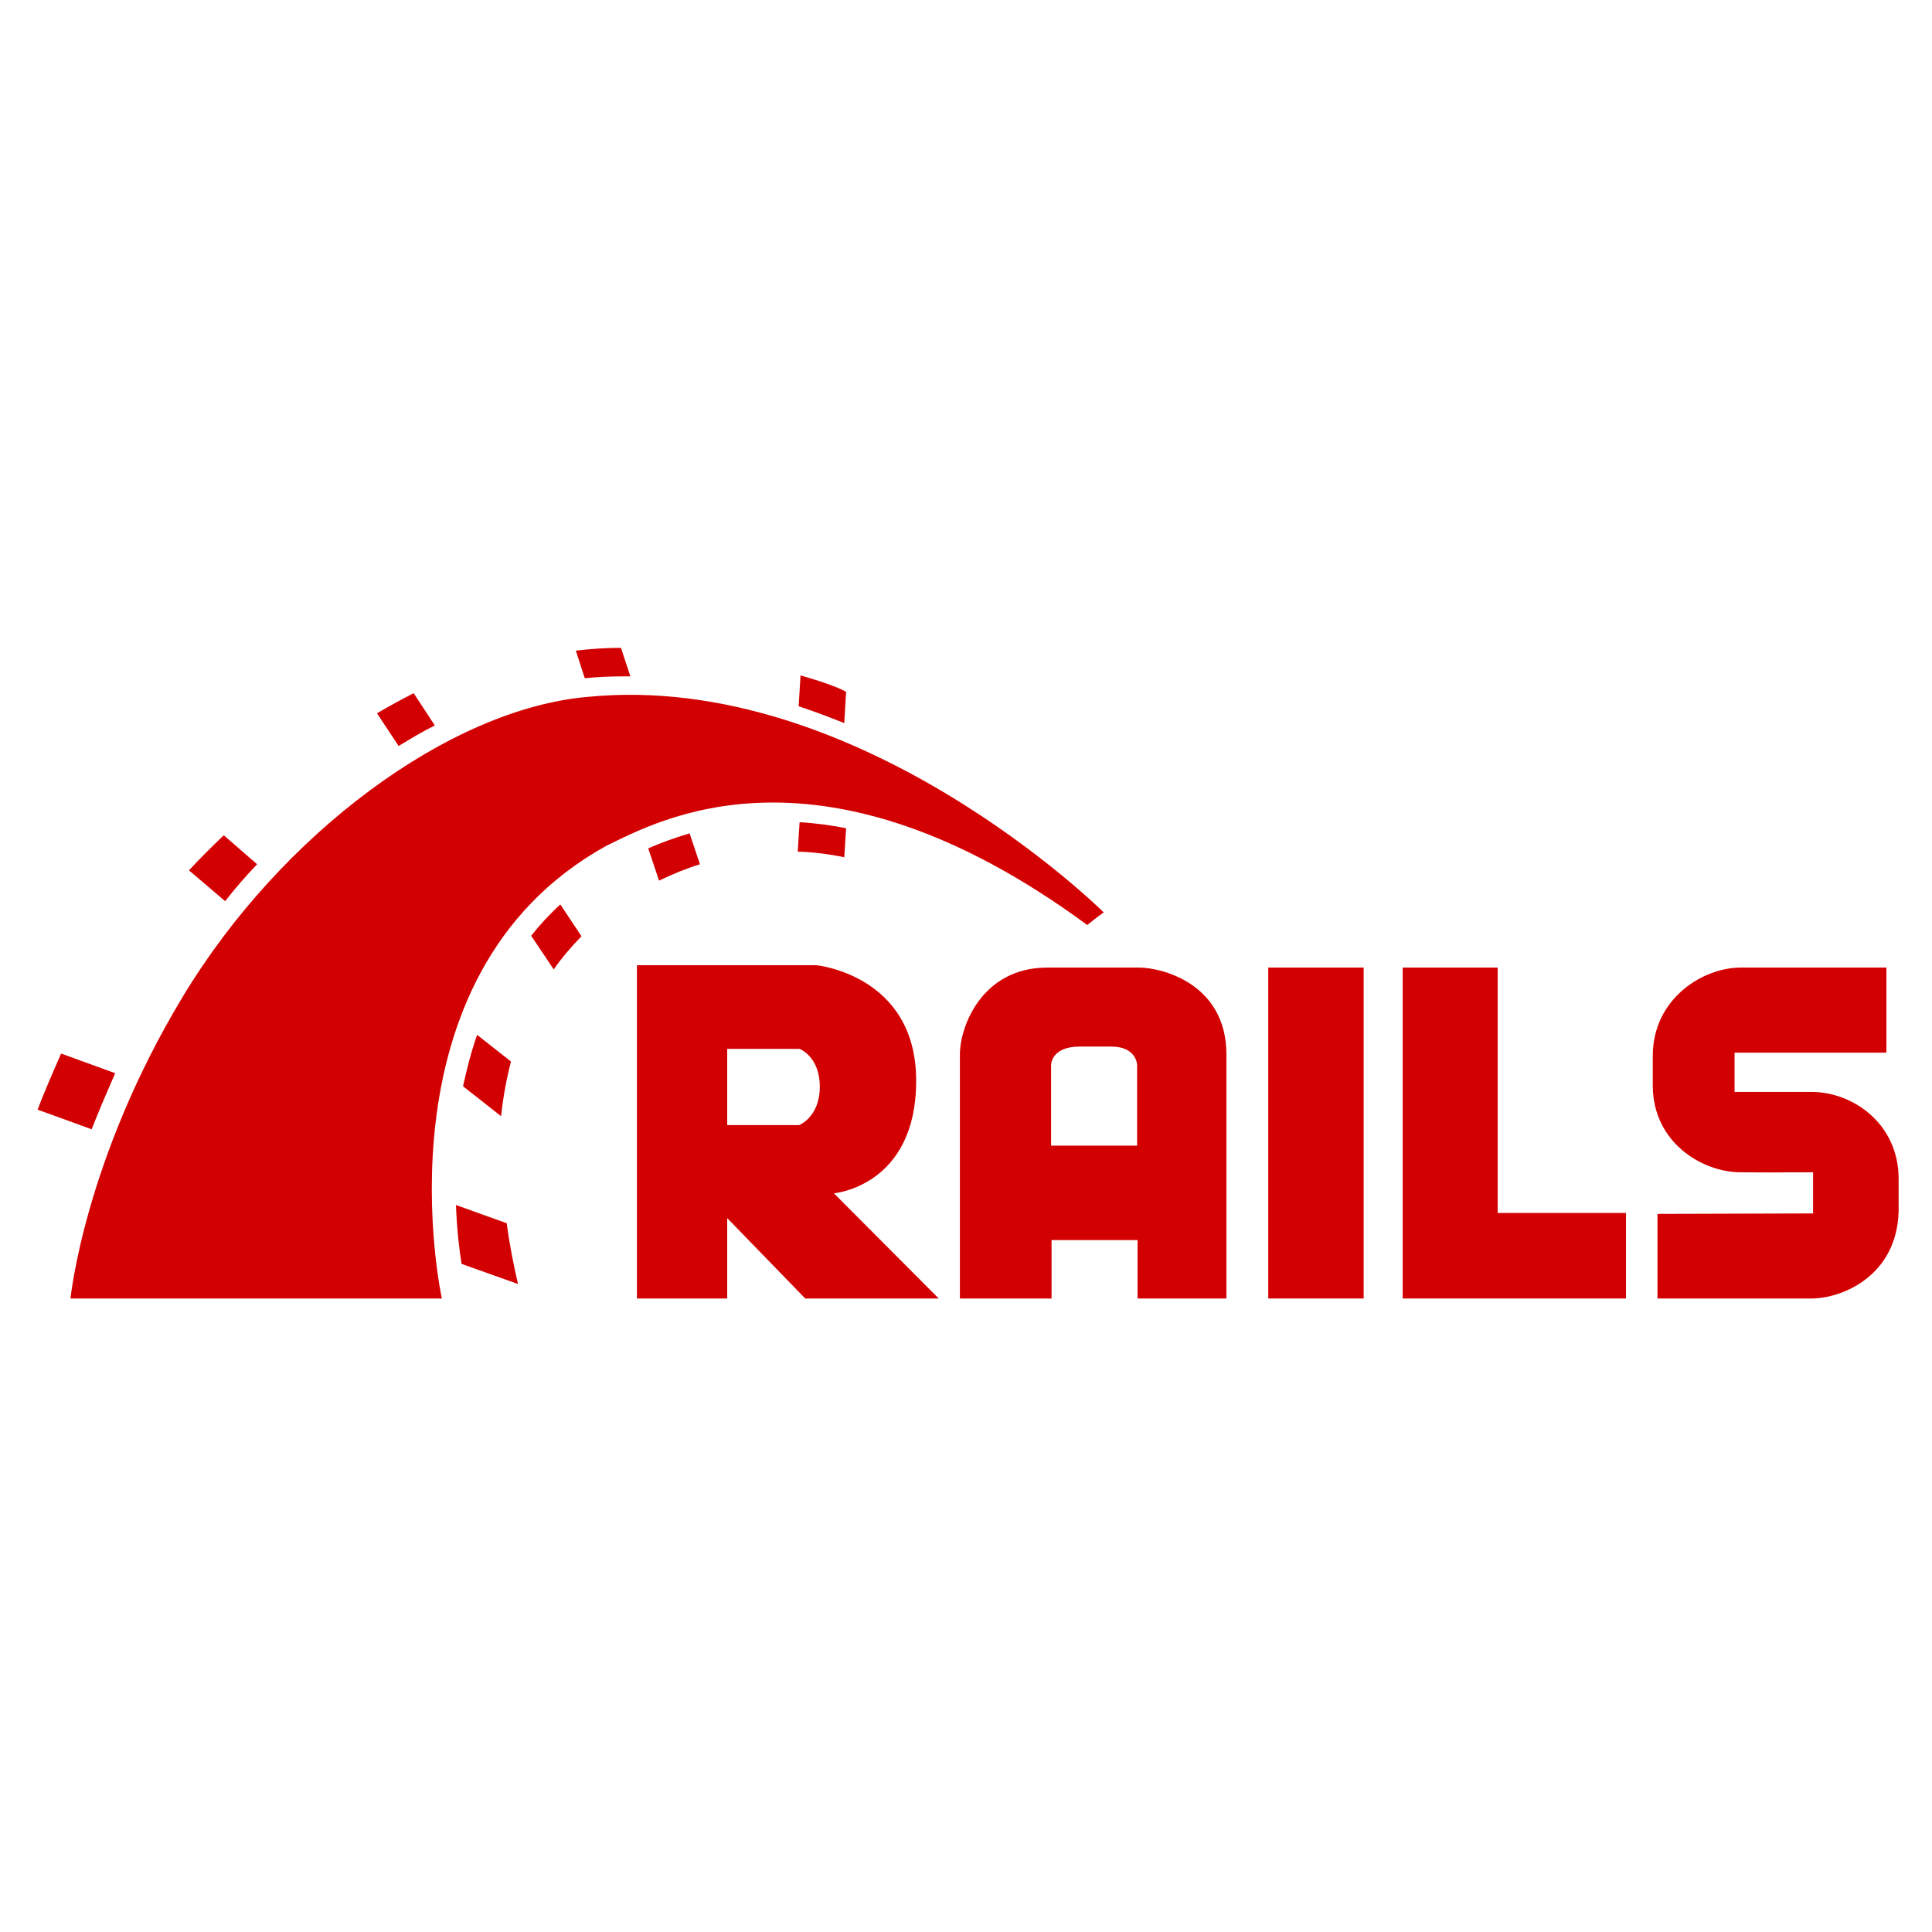
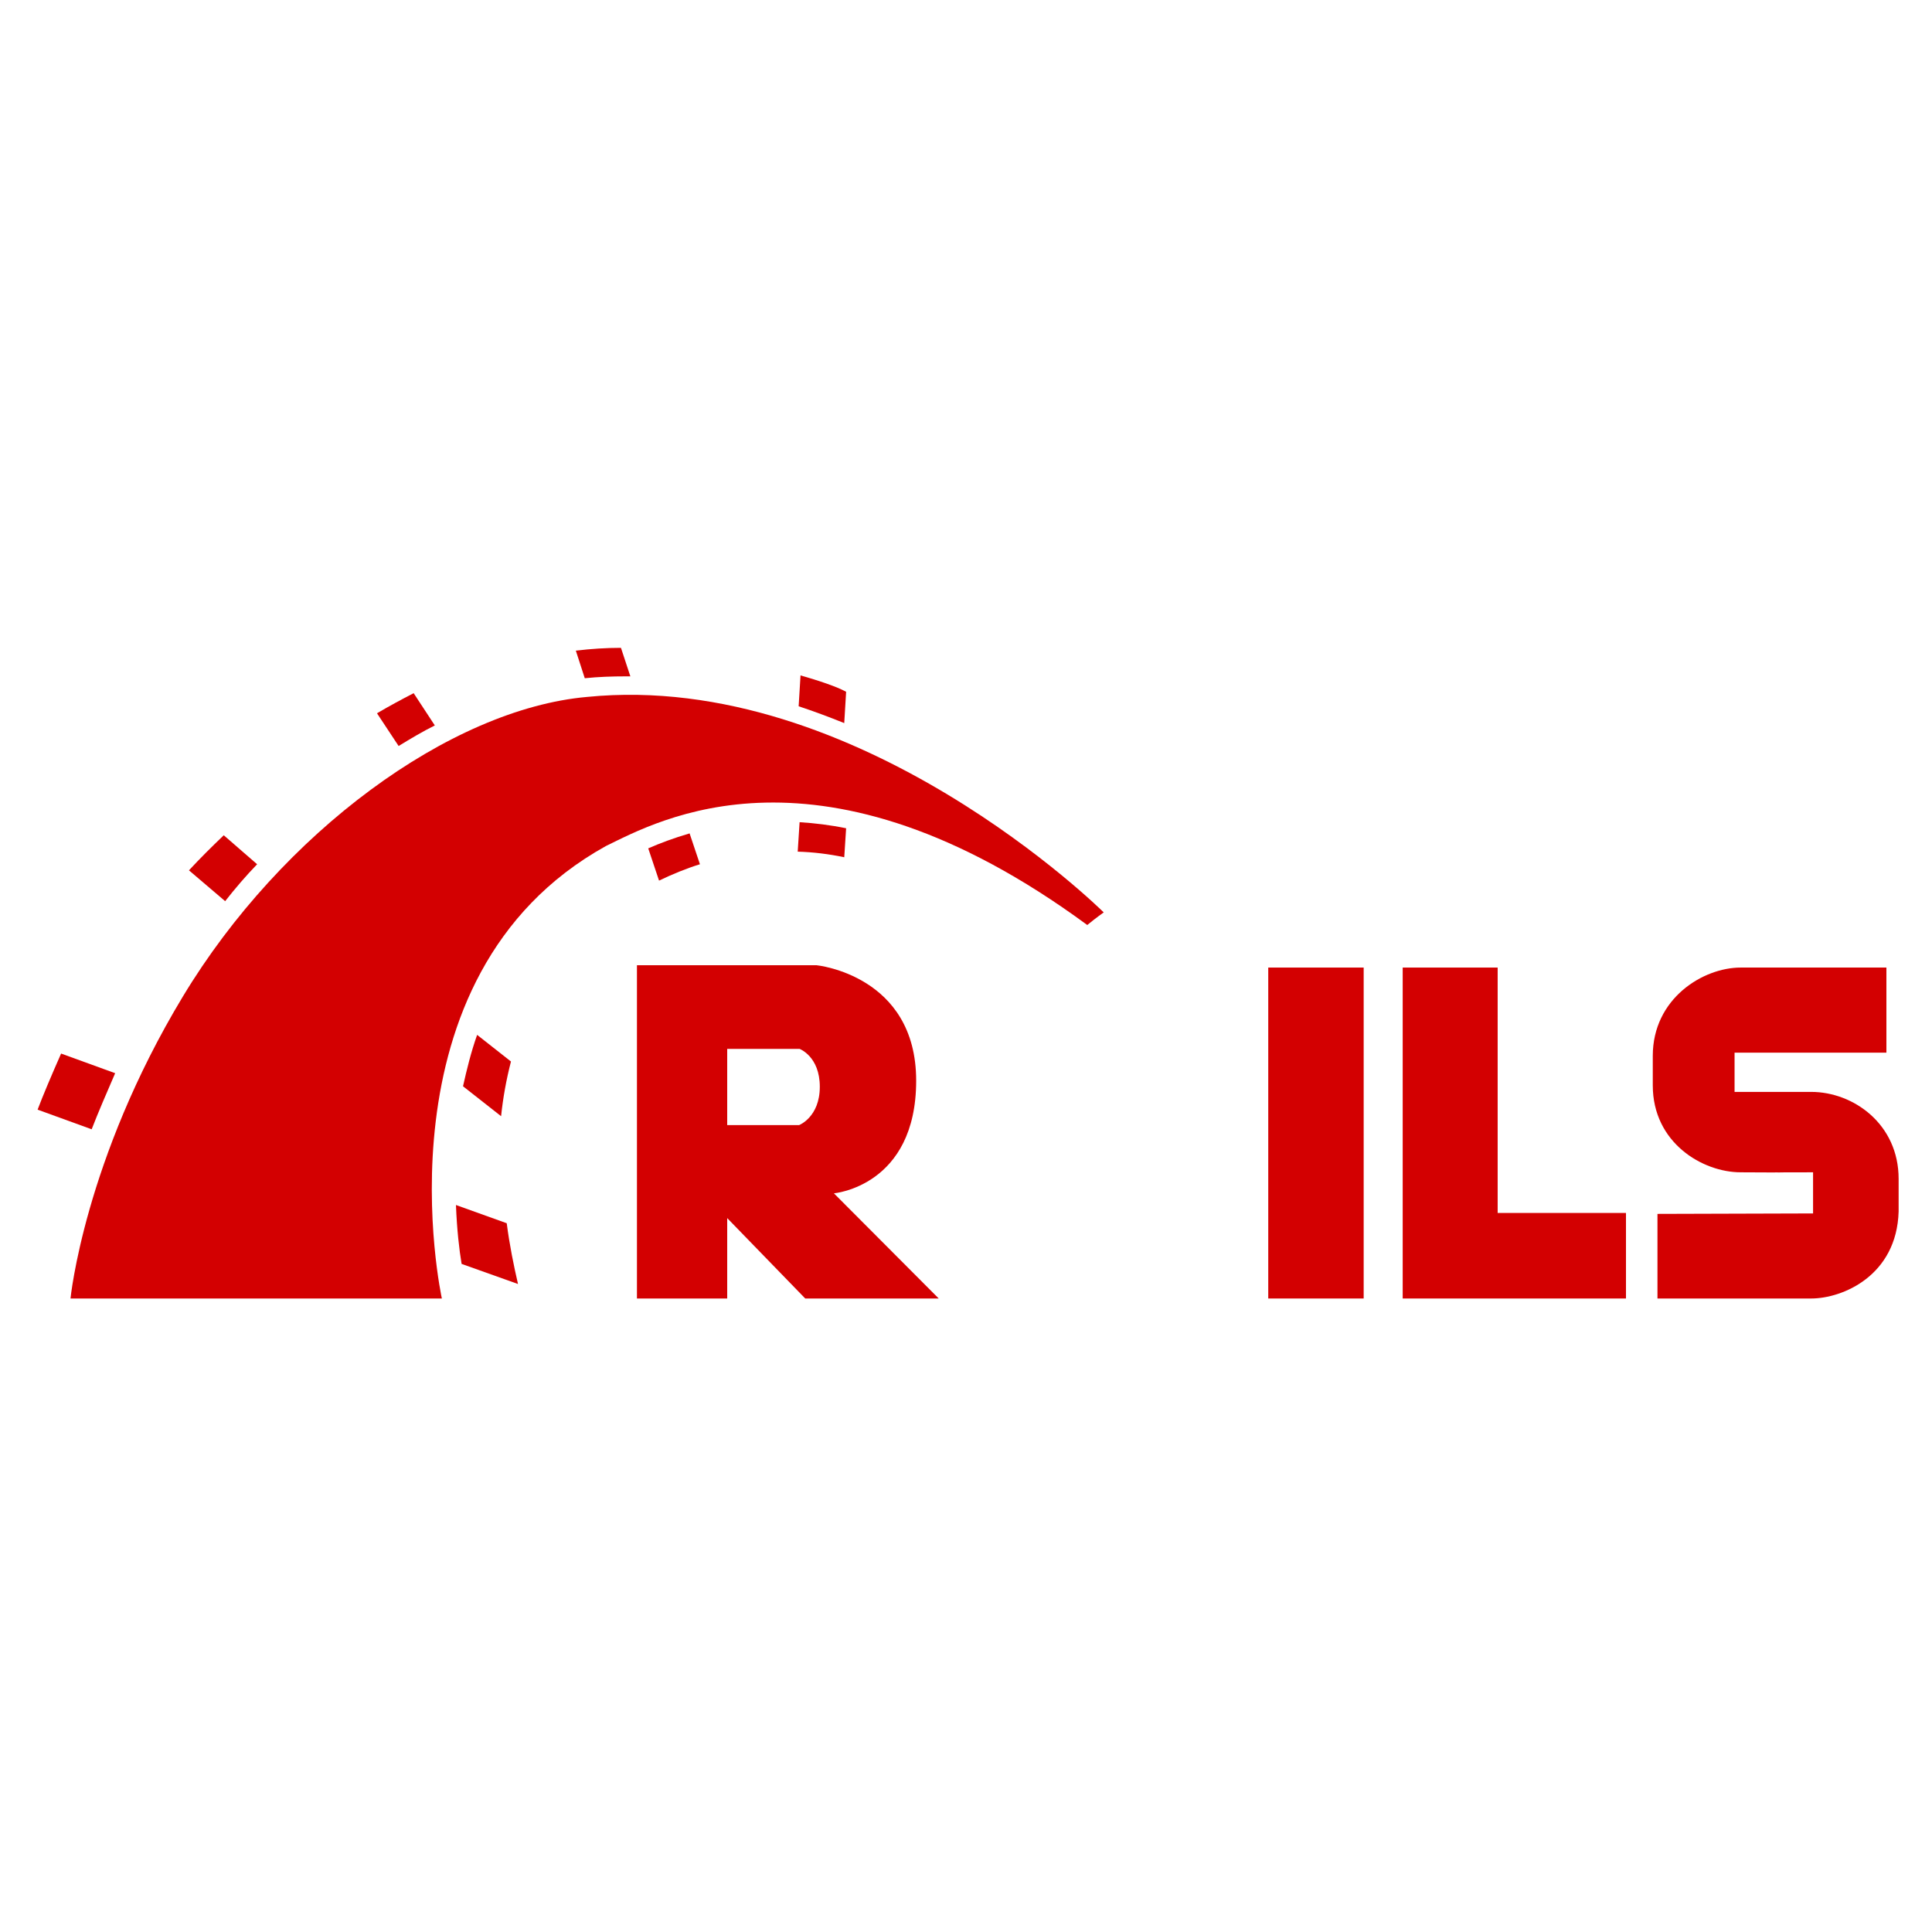
<svg xmlns="http://www.w3.org/2000/svg" width="200" height="200" viewBox="0 0 200 200" fill="none">
-   <path d="M117.907 100.162H108.418C101.654 100.162 99.367 106.259 99.367 109.162V134.42H108.856V128.372H117.761V134.42H126.958V109.162C126.958 101.807 120.243 100.162 117.907 100.162ZM117.713 118.598H108.808V110.227C108.808 110.227 108.808 108.34 111.776 108.34H115.036C117.664 108.34 117.713 110.227 117.713 110.227V118.598Z" fill="#D30001" />
  <path d="M94.842 111.872C94.842 100.936 84.525 99.92 84.525 99.92H65.936V134.42H75.28V126.097L83.358 134.42H97.177L86.326 123.533C86.326 123.533 94.842 122.807 94.842 111.872ZM82.725 116.468H75.28V108.581H82.773C82.773 108.581 84.866 109.355 84.866 112.501C84.866 115.646 82.725 116.468 82.725 116.468Z" fill="#D30001" />
  <path d="M187.494 113.033H179.562V108.969H195.28V100.162H180.194C176.302 100.162 171.095 103.356 171.095 109.307V112.356C171.095 118.307 176.253 121.356 180.194 121.356C183.05 121.368 184.235 121.375 184.61 121.376C183.978 121.373 181.736 121.356 187.688 121.356V125.614L171.581 125.662V134.42H187.494C190.754 134.42 196.35 132.049 196.545 125.42V122.033C196.545 116.372 191.873 113.033 187.494 113.033Z" fill="#D30001" />
  <path d="M131.289 100.162H141.167V134.42H131.289V100.162Z" fill="#D30001" />
  <path d="M155.037 100.162H145.207V134.42H168.321V125.565H155.037V100.162Z" fill="#D30001" />
  <path d="M87.591 71.614C87.153 71.371 85.936 70.791 82.87 69.92L82.676 73.114C84.282 73.646 85.839 74.226 87.396 74.855L87.591 71.614Z" fill="#D30001" />
  <path d="M60.778 72.145C46.569 73.403 29.148 86.225 18.929 103.161C8.71 120.096 7.299 134.419 7.299 134.419H45.742C45.742 134.419 38.394 101.08 62.725 87.58C68.029 85.016 84.914 75.435 112.554 95.757C113.43 95.032 114.257 94.451 114.257 94.451C114.257 94.451 88.953 69.338 60.778 72.145Z" fill="#D30001" />
-   <path d="M26.617 89.467L23.163 86.467C21.897 87.677 20.681 88.886 19.561 90.096L23.308 93.289C24.33 91.983 25.45 90.677 26.617 89.467Z" fill="#D30001" />
+   <path d="M26.617 89.467L23.163 86.467C21.897 87.677 20.681 88.886 19.561 90.096L23.308 93.289C24.33 91.983 25.45 90.677 26.617 89.467" fill="#D30001" />
  <path d="M45.012 75.097L42.822 71.758C41.605 72.387 40.34 73.064 39.026 73.838L41.265 77.226C42.53 76.451 43.747 75.726 45.012 75.097Z" fill="#D30001" />
  <path d="M11.922 111.097L6.326 109.064C5.401 111.145 4.379 113.564 3.893 114.871L9.489 116.903C10.121 115.258 11.143 112.887 11.922 111.097Z" fill="#D30001" />
  <path d="M64.769 70.016H65.255L64.282 67.064C62.773 67.064 61.216 67.161 59.61 67.355L60.535 70.21C61.946 70.064 63.357 70.016 64.769 70.016Z" fill="#D30001" />
  <path d="M47.201 124.742C47.298 127.307 47.542 129.387 47.785 130.839L53.624 132.92C53.187 131.033 52.749 128.903 52.457 126.629L47.201 124.742Z" fill="#D30001" />
  <path d="M67.105 87.822L68.224 91.16C69.635 90.483 71.046 89.903 72.457 89.467L71.387 86.273C69.732 86.757 68.321 87.29 67.105 87.822Z" fill="#D30001" />
  <path d="M82.579 88.162C84.185 88.21 85.791 88.404 87.397 88.742L87.591 85.742C85.937 85.404 84.331 85.21 82.774 85.113L82.579 88.162Z" fill="#D30001" />
  <path d="M49.392 107.129C48.759 108.919 48.321 110.71 47.932 112.451L51.873 115.548C52.068 113.661 52.408 111.774 52.895 109.887L49.392 107.129Z" fill="#D30001" />
-   <path d="M54.987 96.871L57.323 100.355C58.15 99.145 59.124 98.032 60.194 96.919L58.004 93.629C56.885 94.645 55.863 95.758 54.987 96.871Z" fill="#D30001" />
</svg>